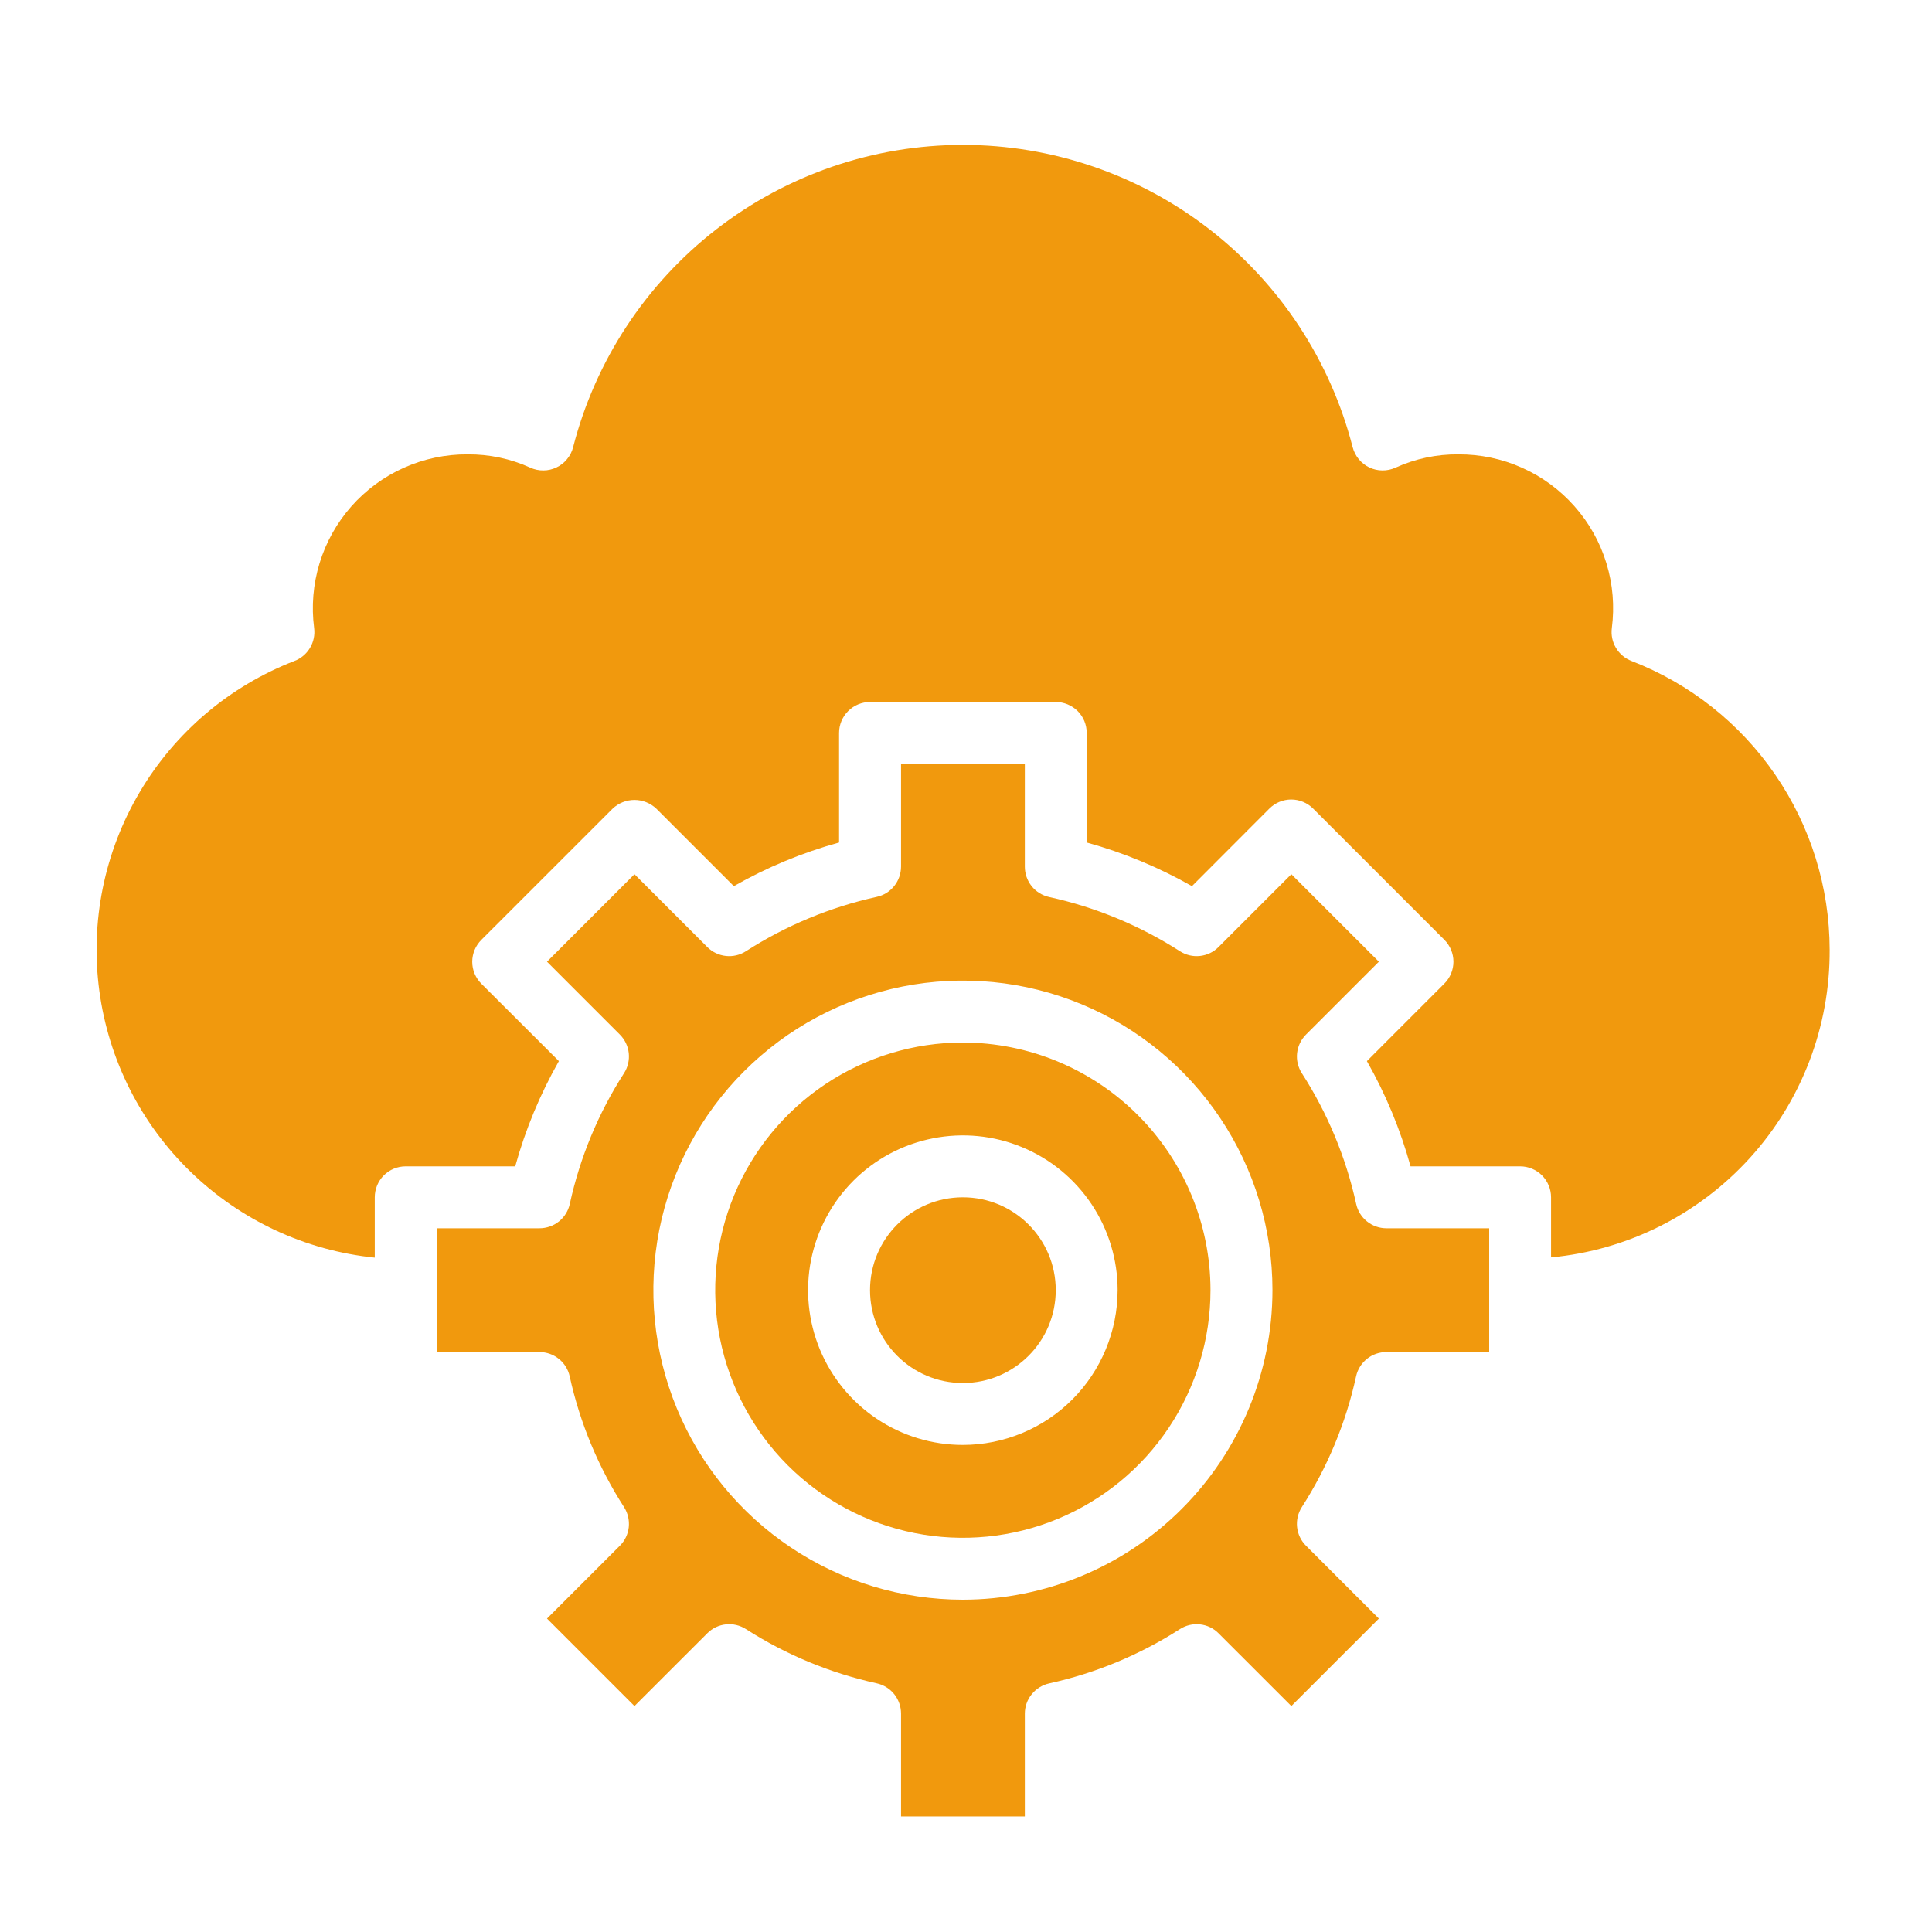
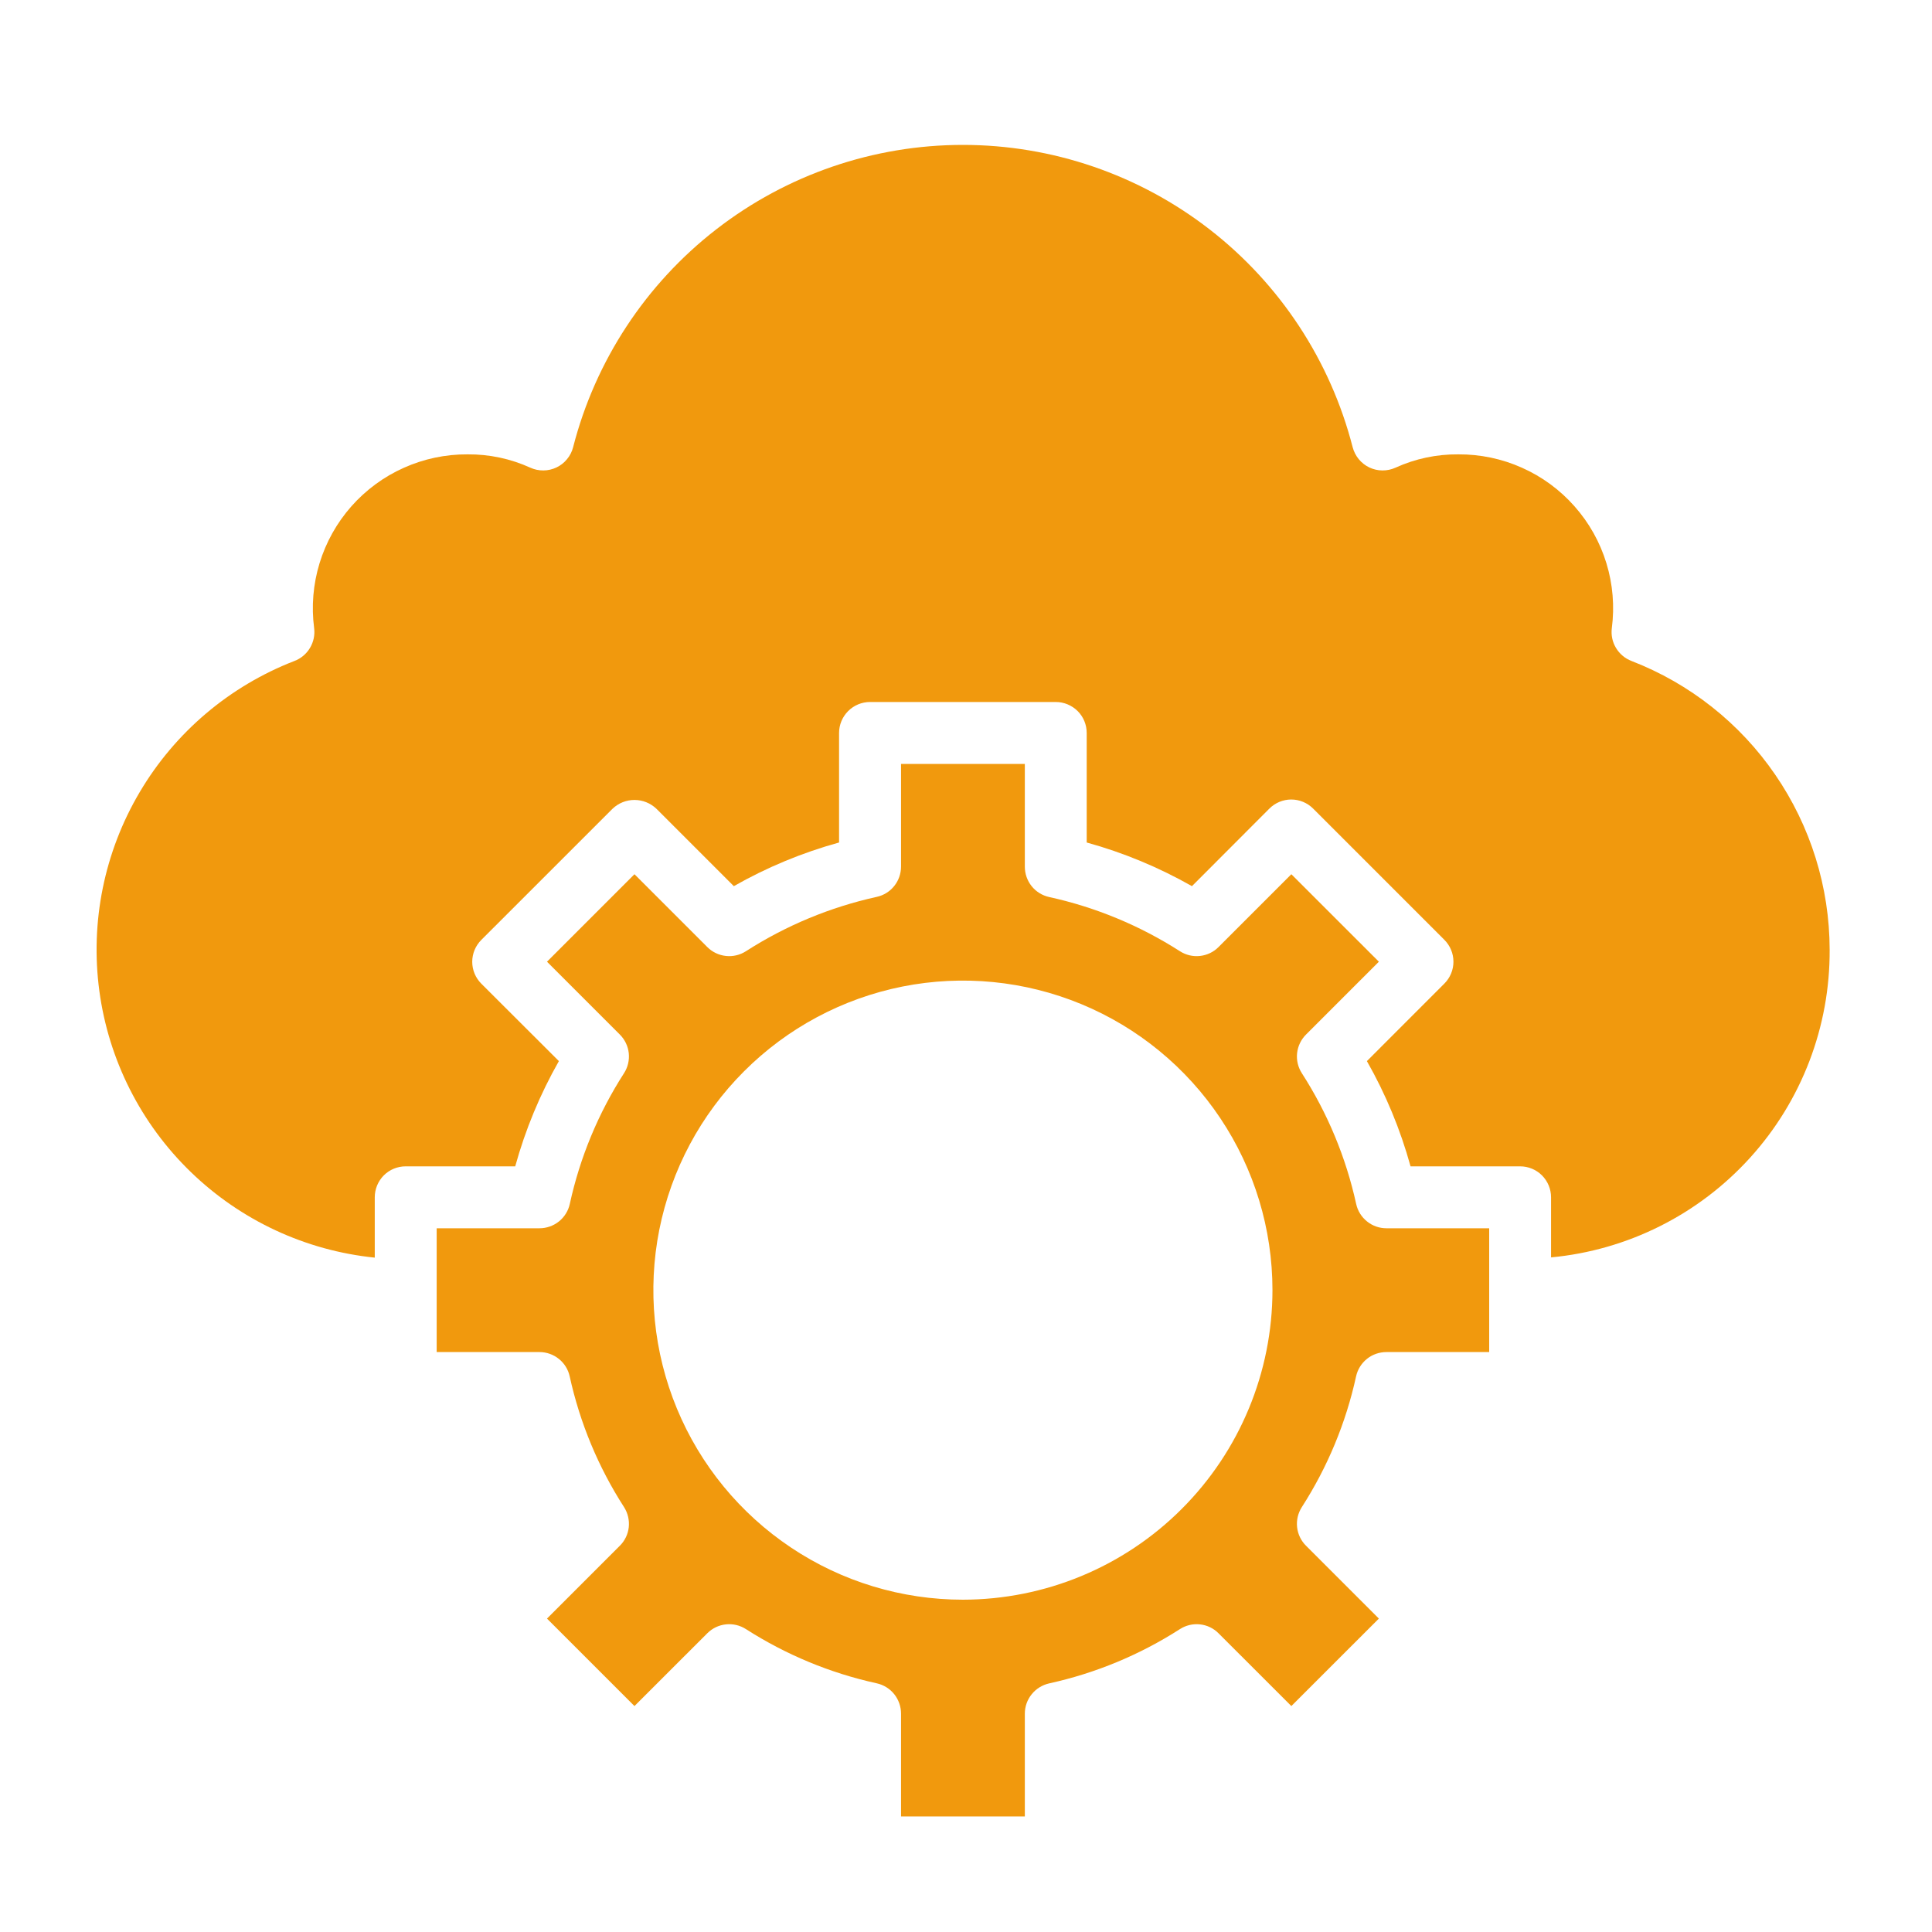
<svg xmlns="http://www.w3.org/2000/svg" width="40" height="40" viewBox="0 0 40 40" fill="none">
-   <path d="M19.935 28.634C20.997 28.634 21.858 27.773 21.858 26.711C21.858 25.649 20.997 24.789 19.935 24.789C18.873 24.789 18.013 25.649 18.013 26.711C18.013 27.773 18.873 28.634 19.935 28.634Z" fill="#F1990D" />
  <path d="M37.881 19.661C37.879 18.368 37.486 17.105 36.754 16.039C36.023 14.972 34.985 14.152 33.779 13.685C33.645 13.634 33.532 13.539 33.458 13.416C33.383 13.293 33.353 13.148 33.371 13.006C33.43 12.554 33.392 12.096 33.259 11.661C33.126 11.225 32.901 10.824 32.599 10.483C32.298 10.142 31.927 9.869 31.511 9.684C31.096 9.498 30.645 9.404 30.19 9.407C29.743 9.403 29.301 9.497 28.894 9.682C28.808 9.721 28.715 9.741 28.622 9.74C28.528 9.74 28.435 9.718 28.35 9.678C28.266 9.638 28.191 9.579 28.131 9.506C28.072 9.434 28.029 9.349 28.005 9.258C27.545 7.468 26.503 5.881 25.042 4.748C23.581 3.615 21.785 3 19.936 3C18.087 3 16.291 3.615 14.83 4.748C13.369 5.881 12.326 7.468 11.866 9.258C11.843 9.349 11.8 9.434 11.74 9.506C11.681 9.579 11.606 9.638 11.521 9.678C11.436 9.718 11.344 9.74 11.25 9.74C11.156 9.741 11.063 9.721 10.978 9.682C10.571 9.497 10.128 9.403 9.681 9.407C9.226 9.404 8.776 9.499 8.361 9.685C7.946 9.87 7.575 10.143 7.274 10.484C6.973 10.825 6.749 11.226 6.616 11.661C6.483 12.096 6.445 12.555 6.504 13.006C6.522 13.148 6.491 13.293 6.417 13.416C6.343 13.539 6.23 13.634 6.095 13.685C4.753 14.205 3.624 15.161 2.892 16.401C2.159 17.64 1.865 19.09 2.057 20.517C2.249 21.944 2.916 23.265 3.951 24.266C4.985 25.267 6.326 25.892 7.759 26.038V24.789C7.759 24.619 7.826 24.456 7.946 24.335C8.066 24.215 8.229 24.148 8.399 24.148H10.667C10.877 23.387 11.181 22.655 11.571 21.969L9.965 20.366C9.845 20.246 9.777 20.083 9.777 19.913C9.777 19.743 9.845 19.58 9.965 19.46L12.683 16.743C12.805 16.627 12.967 16.562 13.136 16.562C13.304 16.562 13.466 16.627 13.589 16.743L15.193 18.347C15.879 17.956 16.611 17.653 17.372 17.443V15.175C17.372 15.005 17.44 14.842 17.56 14.722C17.68 14.602 17.843 14.534 18.013 14.534H21.858C22.028 14.534 22.191 14.602 22.312 14.722C22.432 14.842 22.499 15.005 22.499 15.175V17.443C23.26 17.653 23.992 17.957 24.678 18.347L26.281 16.741C26.401 16.621 26.564 16.553 26.734 16.553C26.904 16.553 27.067 16.621 27.187 16.741L29.904 19.458C30.024 19.578 30.092 19.741 30.092 19.911C30.092 20.081 30.024 20.244 29.904 20.364L28.3 21.969C28.691 22.655 28.994 23.387 29.204 24.148H31.472C31.642 24.148 31.805 24.215 31.925 24.335C32.045 24.456 32.113 24.619 32.113 24.789V26.033C33.697 25.884 35.167 25.147 36.235 23.968C37.303 22.789 37.89 21.252 37.881 19.661V19.661Z" fill="#F1990D" />
-   <path d="M19.935 21.584C18.921 21.584 17.93 21.885 17.086 22.448C16.243 23.012 15.586 23.812 15.198 24.749C14.81 25.686 14.708 26.717 14.906 27.712C15.104 28.706 15.592 29.62 16.309 30.337C17.026 31.054 17.94 31.542 18.935 31.74C19.929 31.938 20.96 31.836 21.897 31.448C22.834 31.06 23.635 30.403 24.198 29.56C24.761 28.717 25.062 27.726 25.062 26.711C25.061 25.352 24.52 24.049 23.559 23.088C22.598 22.126 21.294 21.586 19.935 21.584ZM19.935 29.916C19.301 29.916 18.681 29.728 18.154 29.376C17.628 29.024 17.217 28.523 16.974 27.938C16.732 27.352 16.668 26.708 16.792 26.086C16.916 25.465 17.221 24.894 17.669 24.445C18.117 23.997 18.688 23.692 19.31 23.569C19.931 23.445 20.576 23.508 21.161 23.751C21.747 23.993 22.247 24.404 22.599 24.931C22.951 25.458 23.139 26.078 23.139 26.711C23.138 27.561 22.8 28.375 22.2 28.976C21.599 29.577 20.784 29.915 19.935 29.916V29.916Z" fill="#F1990D" />
  <path d="M30.832 25.43H28.704C28.558 25.43 28.416 25.38 28.302 25.288C28.188 25.196 28.109 25.069 28.078 24.926C27.867 23.964 27.486 23.047 26.953 22.219C26.874 22.096 26.839 21.95 26.855 21.804C26.871 21.659 26.936 21.523 27.04 21.419L28.548 19.911L26.736 18.1L25.228 19.608C25.125 19.712 24.989 19.776 24.844 19.792C24.698 19.808 24.552 19.773 24.429 19.694C23.6 19.163 22.683 18.782 21.721 18.572C21.578 18.54 21.45 18.461 21.359 18.347C21.267 18.232 21.218 18.09 21.218 17.944V15.816H18.655V17.944C18.654 18.09 18.605 18.231 18.513 18.345C18.422 18.459 18.294 18.538 18.151 18.569C17.189 18.781 16.272 19.162 15.444 19.694C15.321 19.773 15.174 19.808 15.029 19.792C14.883 19.776 14.748 19.712 14.644 19.608L13.136 18.1L11.325 19.911L12.833 21.419C12.937 21.523 13.002 21.659 13.018 21.804C13.033 21.95 12.999 22.096 12.92 22.219C12.387 23.047 12.007 23.964 11.797 24.926C11.766 25.069 11.686 25.197 11.572 25.289C11.458 25.38 11.315 25.43 11.169 25.43H9.041V27.993H11.169C11.315 27.993 11.457 28.043 11.571 28.135C11.685 28.226 11.764 28.354 11.795 28.497C12.006 29.459 12.387 30.375 12.92 31.203C12.999 31.327 13.033 31.473 13.018 31.619C13.002 31.764 12.937 31.9 12.833 32.003L11.325 33.511L13.136 35.322L14.644 33.815C14.748 33.711 14.883 33.646 15.029 33.631C15.174 33.615 15.321 33.65 15.444 33.729C16.273 34.26 17.189 34.64 18.151 34.851C18.294 34.882 18.422 34.962 18.514 35.076C18.605 35.19 18.655 35.333 18.655 35.479V37.607H21.218V35.479C21.218 35.333 21.268 35.191 21.36 35.078C21.451 34.964 21.579 34.885 21.721 34.853C22.683 34.642 23.6 34.261 24.429 33.729C24.552 33.65 24.698 33.615 24.844 33.631C24.989 33.646 25.125 33.711 25.228 33.815L26.736 35.322L28.548 33.511L27.04 32.003C26.936 31.9 26.871 31.764 26.855 31.619C26.839 31.473 26.874 31.327 26.953 31.203C27.485 30.375 27.866 29.459 28.076 28.497C28.107 28.354 28.187 28.226 28.301 28.134C28.415 28.042 28.558 27.993 28.704 27.993H30.832V25.43ZM19.936 33.12C18.669 33.12 17.43 32.745 16.376 32.04C15.322 31.336 14.5 30.335 14.015 29.164C13.53 27.993 13.403 26.704 13.65 25.461C13.898 24.218 14.508 23.076 15.405 22.18C16.301 21.283 17.443 20.673 18.686 20.425C19.929 20.178 21.218 20.305 22.389 20.79C23.56 21.275 24.561 22.097 25.265 23.151C25.97 24.205 26.345 25.444 26.345 26.711C26.344 28.411 25.668 30.04 24.466 31.241C23.265 32.443 21.636 33.118 19.936 33.12V33.12Z" fill="#F1990D" />
</svg>